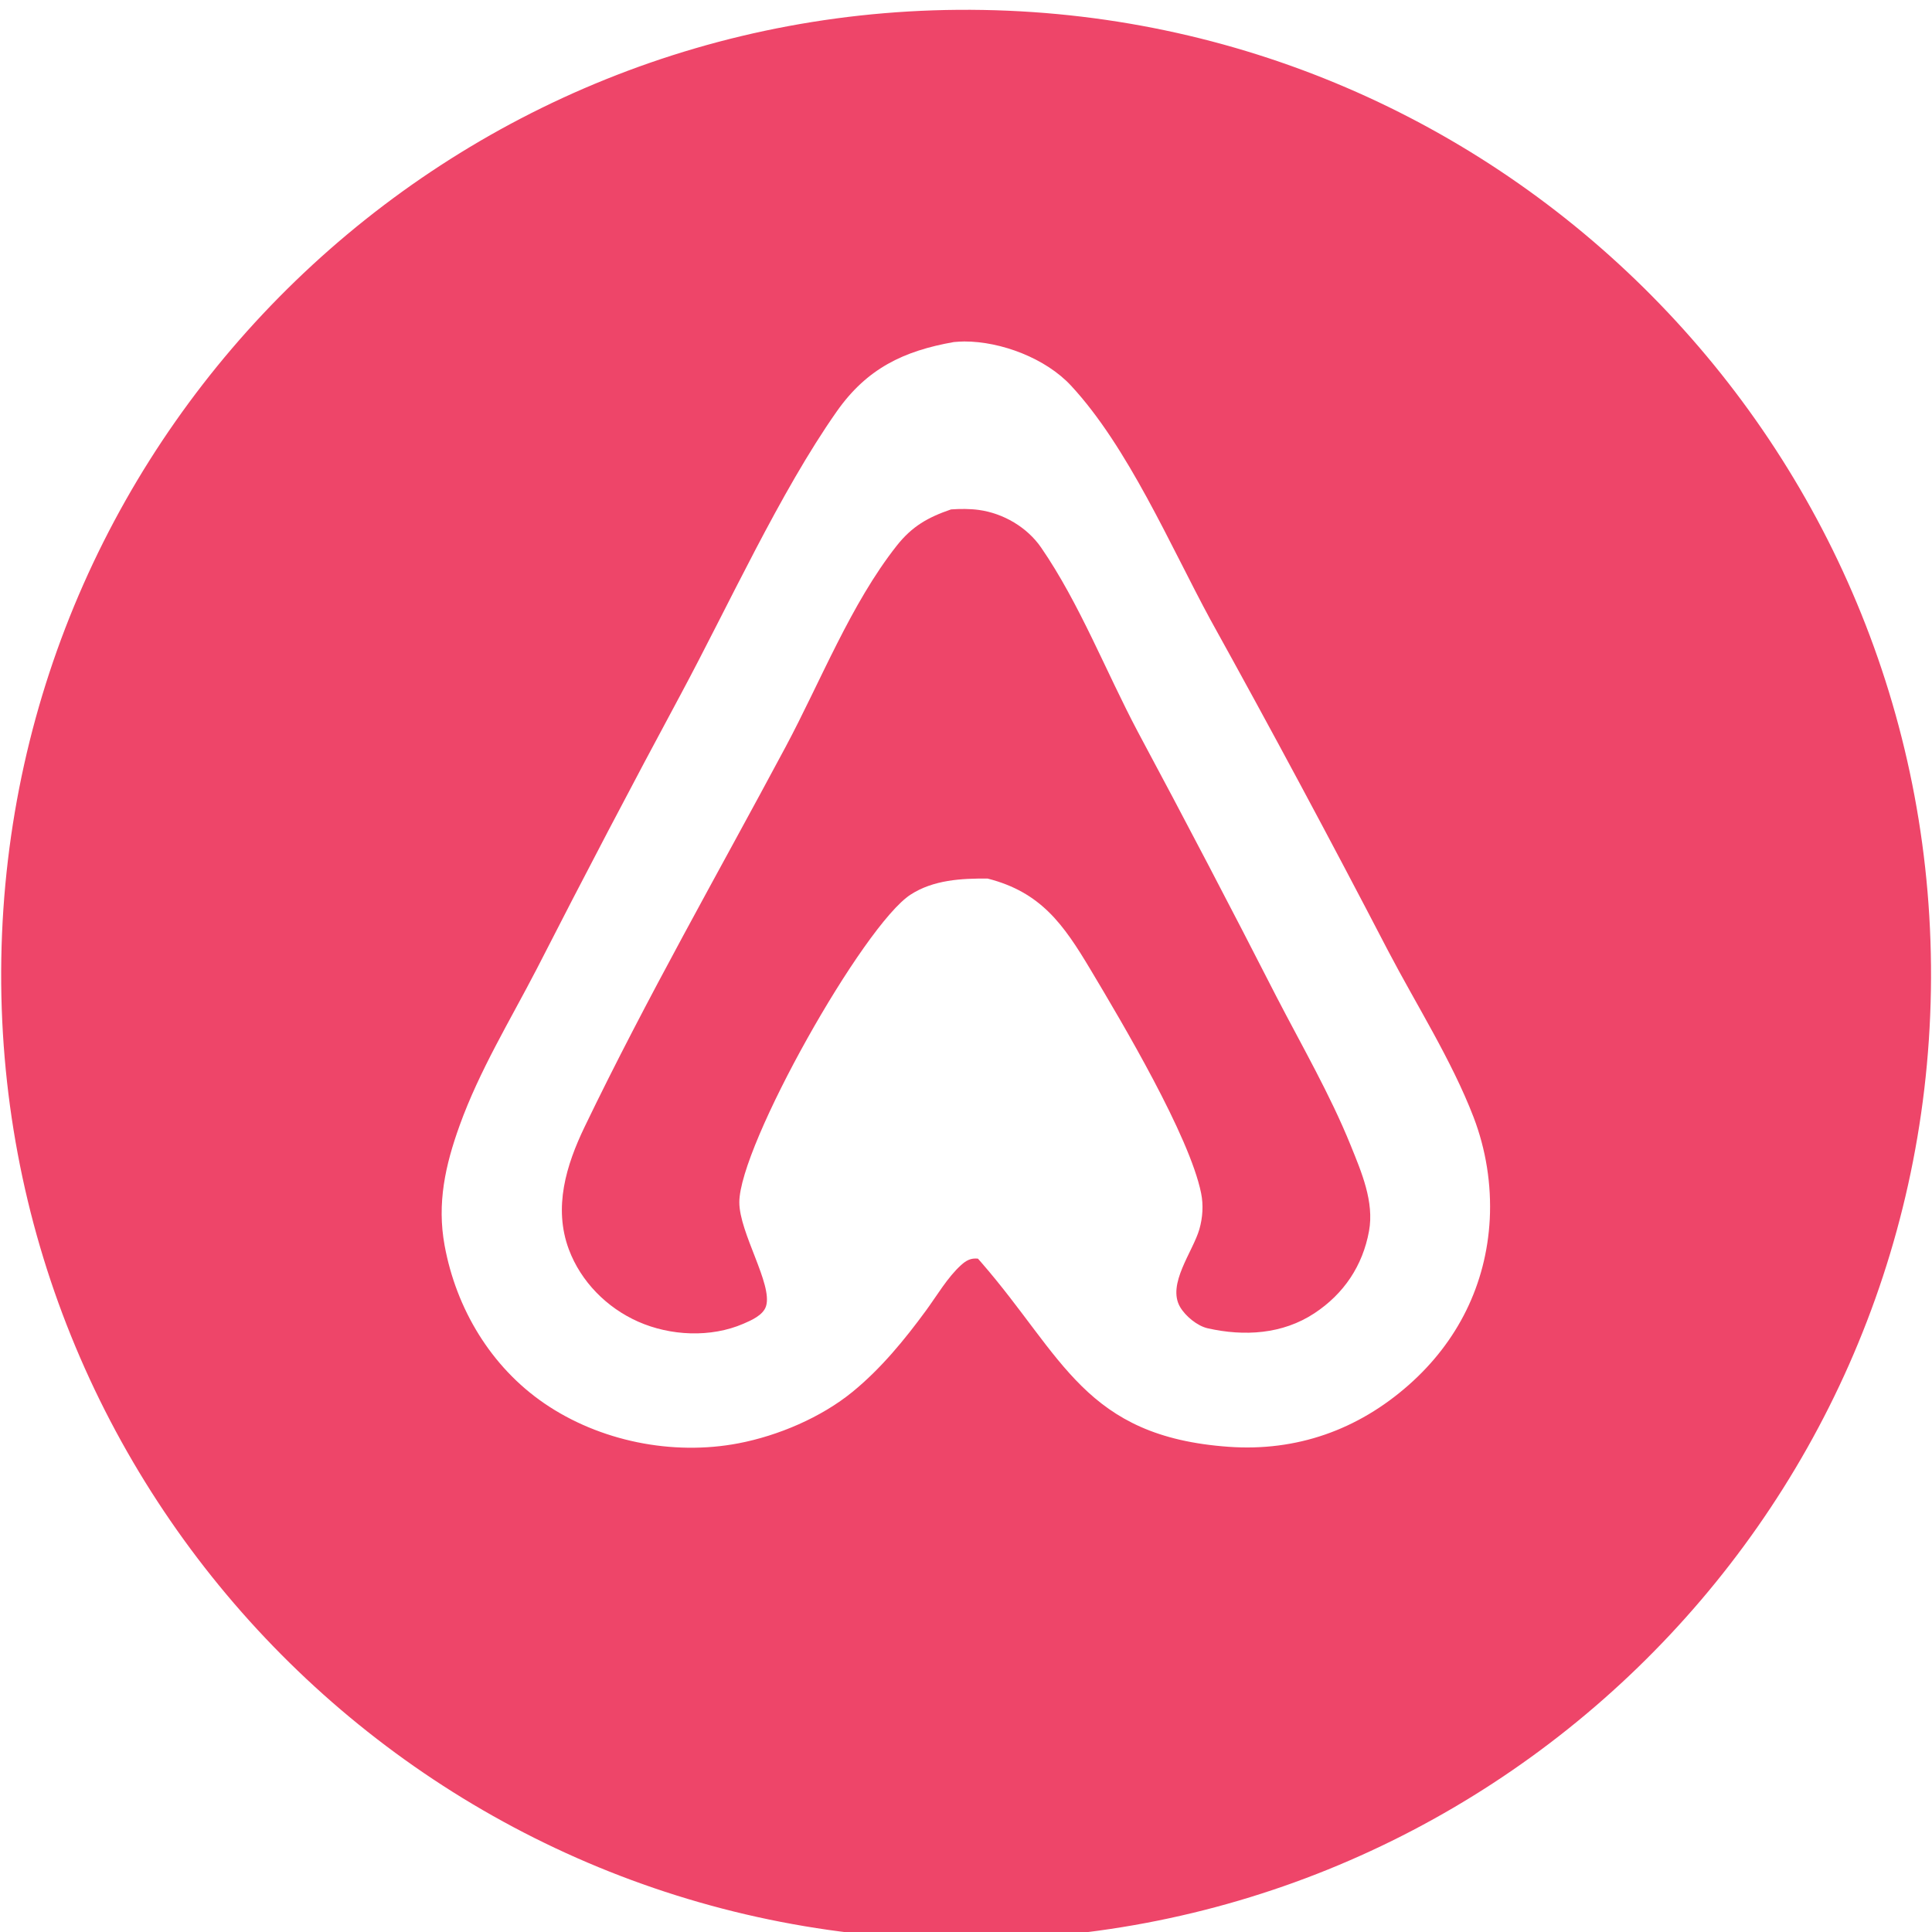
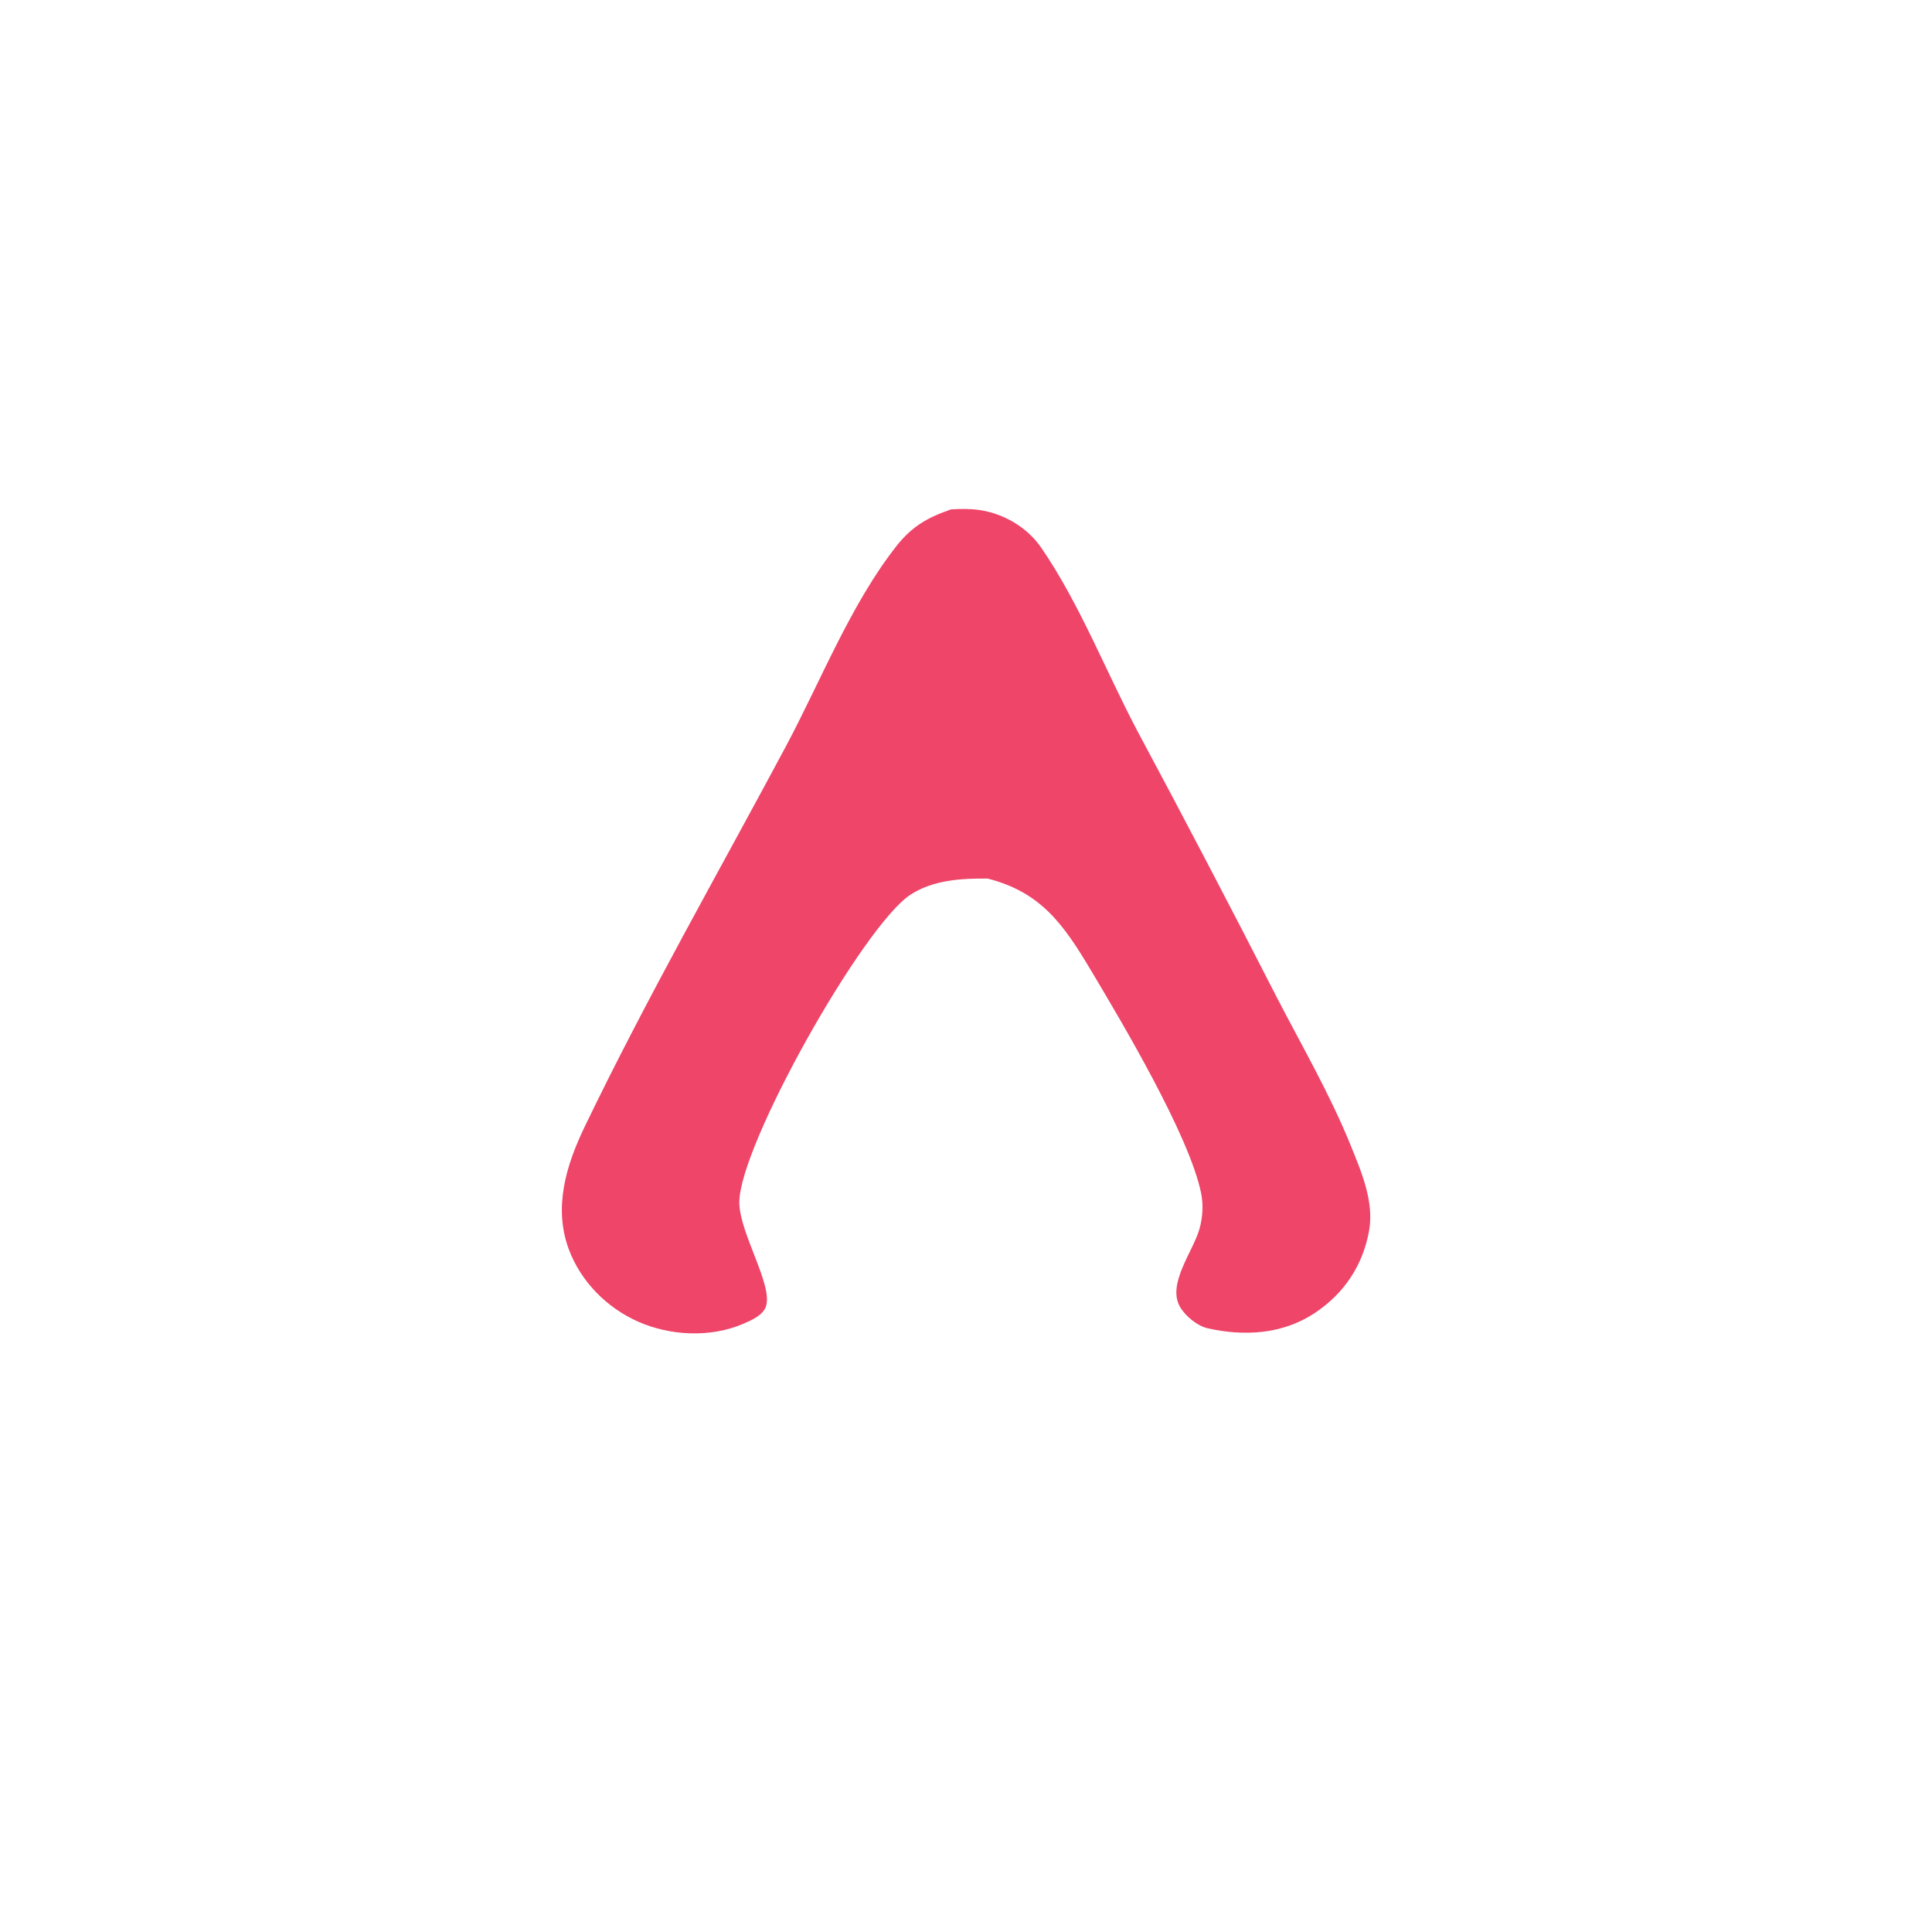
<svg xmlns="http://www.w3.org/2000/svg" viewBox="175 187 150 150">
-   <path fill="#EE4569" d="M251.33 187.773C292.663 188.503 325.593 222.574 324.915 263.907C324.237 305.24 290.207 338.213 248.873 337.587C207.466 336.96 174.422 302.857 175.101 261.45C175.78 220.044 209.925 187.042 251.33 187.773ZM250.928 284.72L251.187 285.016C257.557 292.345 259.216 298.538 270.403 299.33C275.66 299.702 280.415 298.023 284.372 294.53C288.175 291.173 290.395 286.729 290.665 281.656C290.8 278.956 290.371 276.257 289.406 273.732C287.704 269.312 284.988 265.055 282.783 260.843C278.292 252.197 273.685 243.612 268.964 235.089C265.858 229.356 262.586 221.718 258.151 216.938C256.191 214.825 252.735 213.507 249.867 213.512C249.597 213.512 249.327 213.536 249.058 213.556C245.161 214.243 242.312 215.606 239.967 218.942C235.555 225.221 231.56 234.005 227.852 240.91C224.048 247.98 220.32 255.091 216.667 262.24C214.595 266.24 212.218 270.128 210.686 274.379C209.572 277.469 208.918 280.415 209.518 283.693C210.419 288.609 213.111 293.112 217.252 295.951C221.55 298.897 227.215 300.038 232.333 299.059C235.412 298.47 238.753 297.054 241.191 295.062C243.397 293.259 245.234 291.018 246.909 288.73C247.742 287.591 248.573 286.165 249.618 285.22C250.017 284.859 250.379 284.662 250.928 284.72Z" />
  <path fill="#EE4569" d="M248.837 226.551C249.542 226.501 250.298 226.496 250.999 226.592C252.896 226.852 254.748 227.934 255.836 229.517C258.823 233.859 260.866 239.147 263.34 243.816C266.996 250.638 270.585 257.496 274.107 264.389C276.065 268.175 278.267 271.973 279.866 275.925C280.705 277.999 281.703 280.312 281.291 282.577C280.801 285.269 279.339 287.452 277.05 288.961C274.568 290.596 271.602 290.767 268.763 290.128C267.957 289.946 267.038 289.185 266.623 288.476C265.584 286.703 267.625 284.174 268.122 282.426C268.378 281.528 268.44 280.559 268.255 279.642C267.359 275.205 262.136 266.412 259.659 262.266C257.567 258.765 255.815 256.266 251.685 255.213C249.649 255.191 247.461 255.316 245.701 256.456C242.038 258.826 232.398 275.935 232.401 280.347C232.402 282.721 235.001 286.715 234.476 288.407C234.258 289.11 233.342 289.505 232.721 289.774C230.186 290.871 227.049 290.722 224.546 289.613C222.117 288.537 220.1 286.508 219.166 284.006C217.954 280.755 218.954 277.472 220.39 274.488C225.2 264.497 230.77 254.765 235.998 244.982C238.711 239.905 241.057 233.888 244.617 229.374C245.808 227.866 247.036 227.167 248.837 226.551Z" />
</svg>